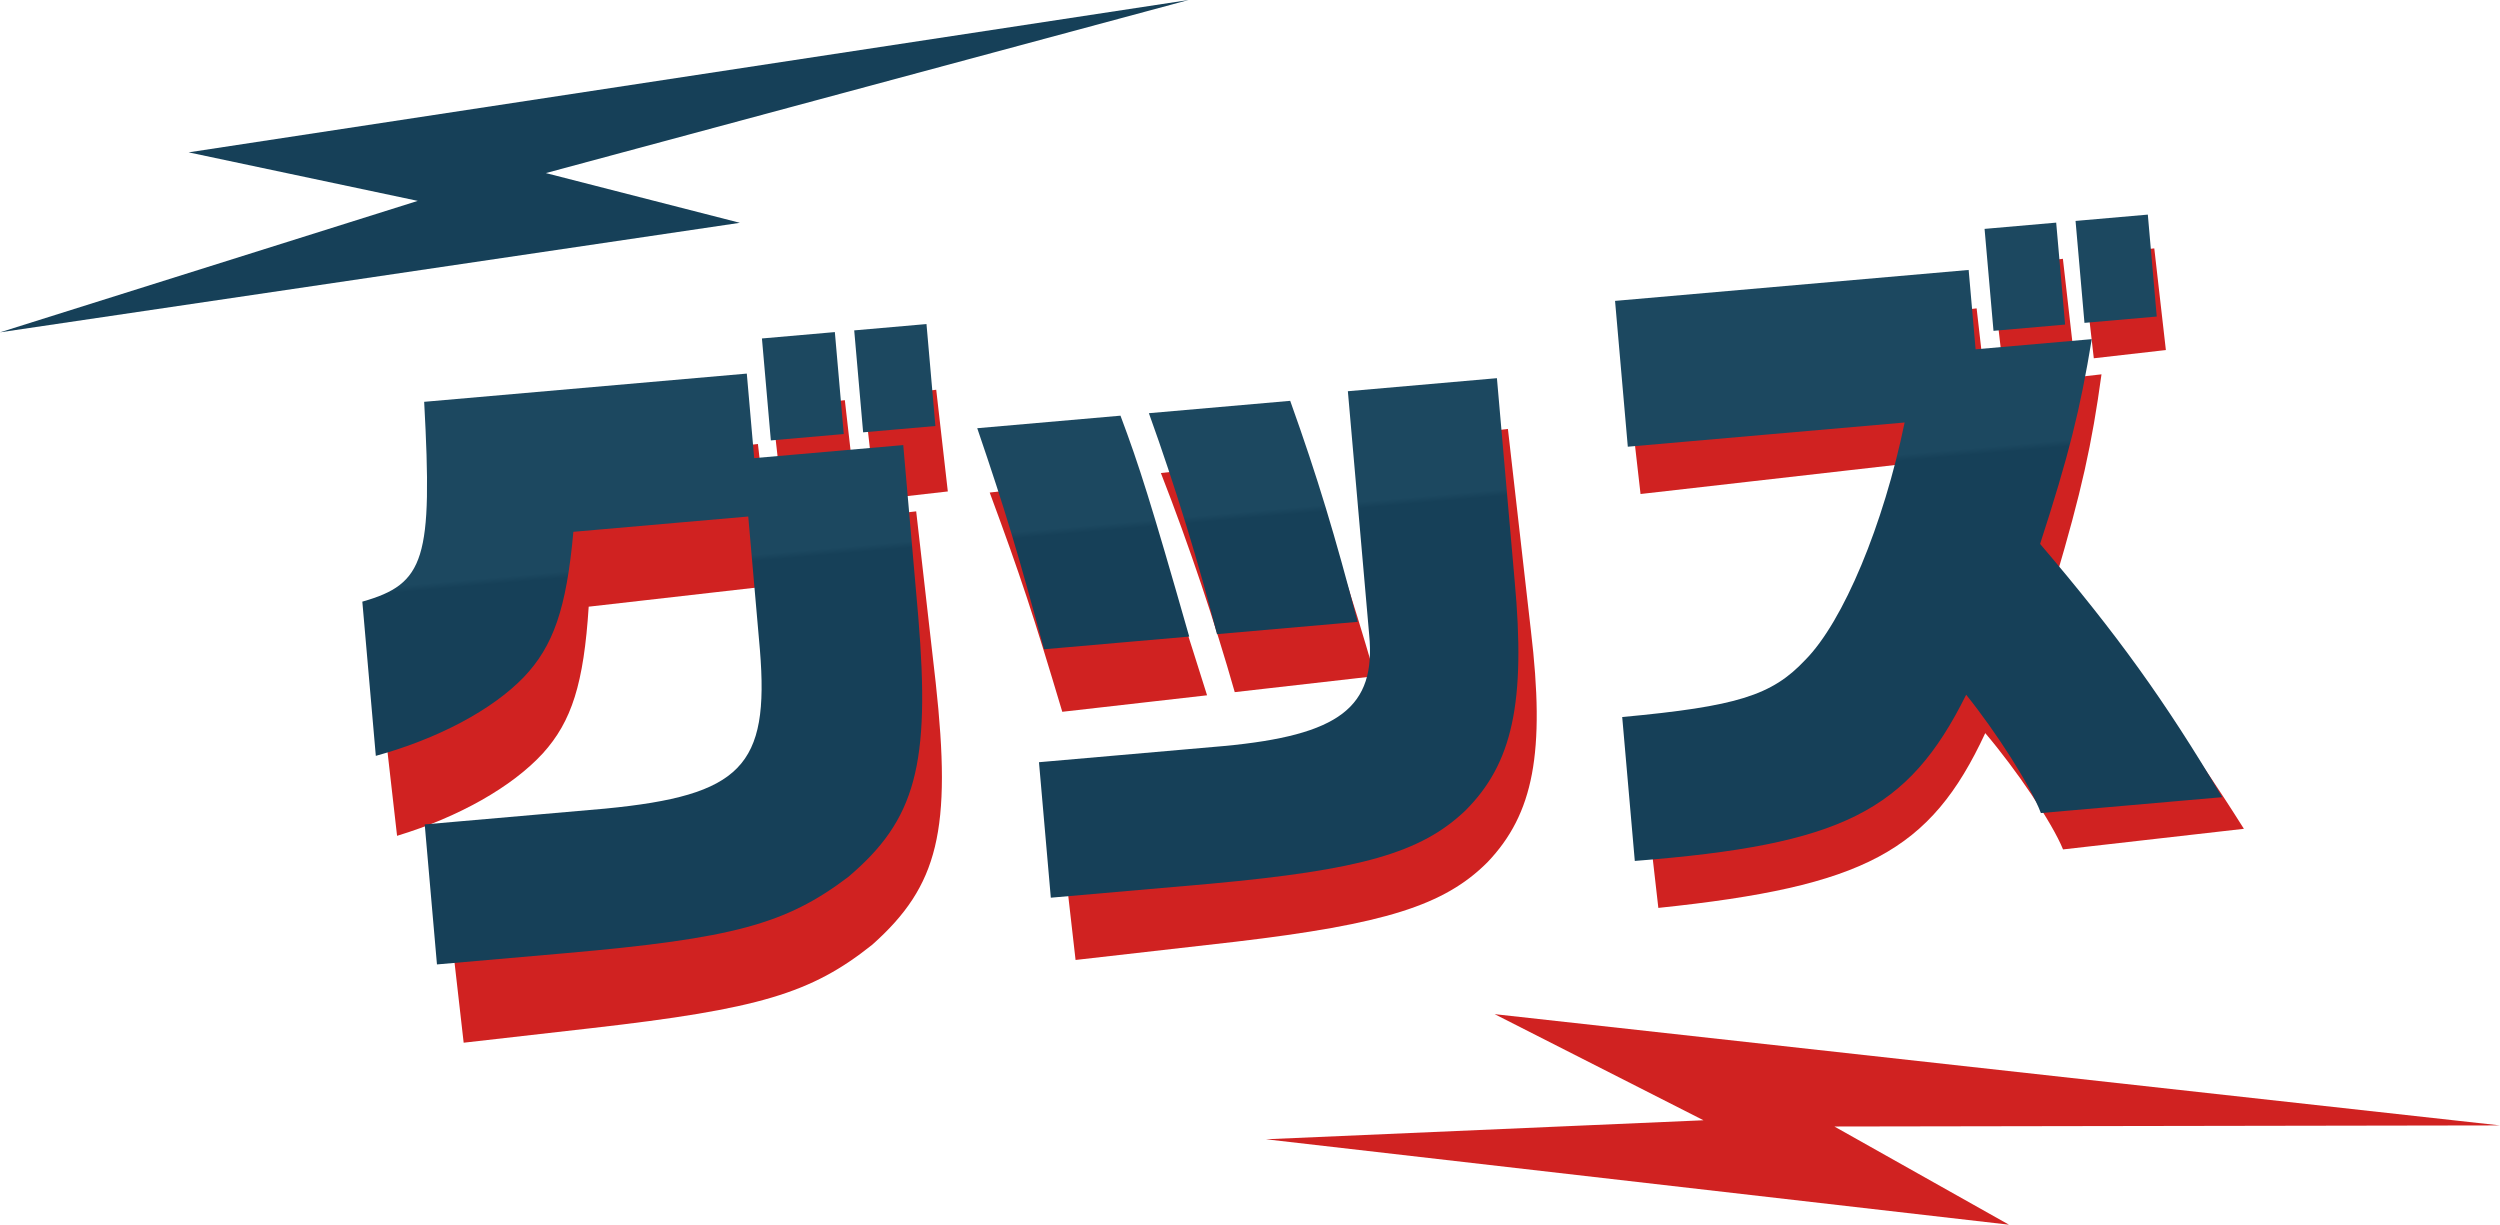
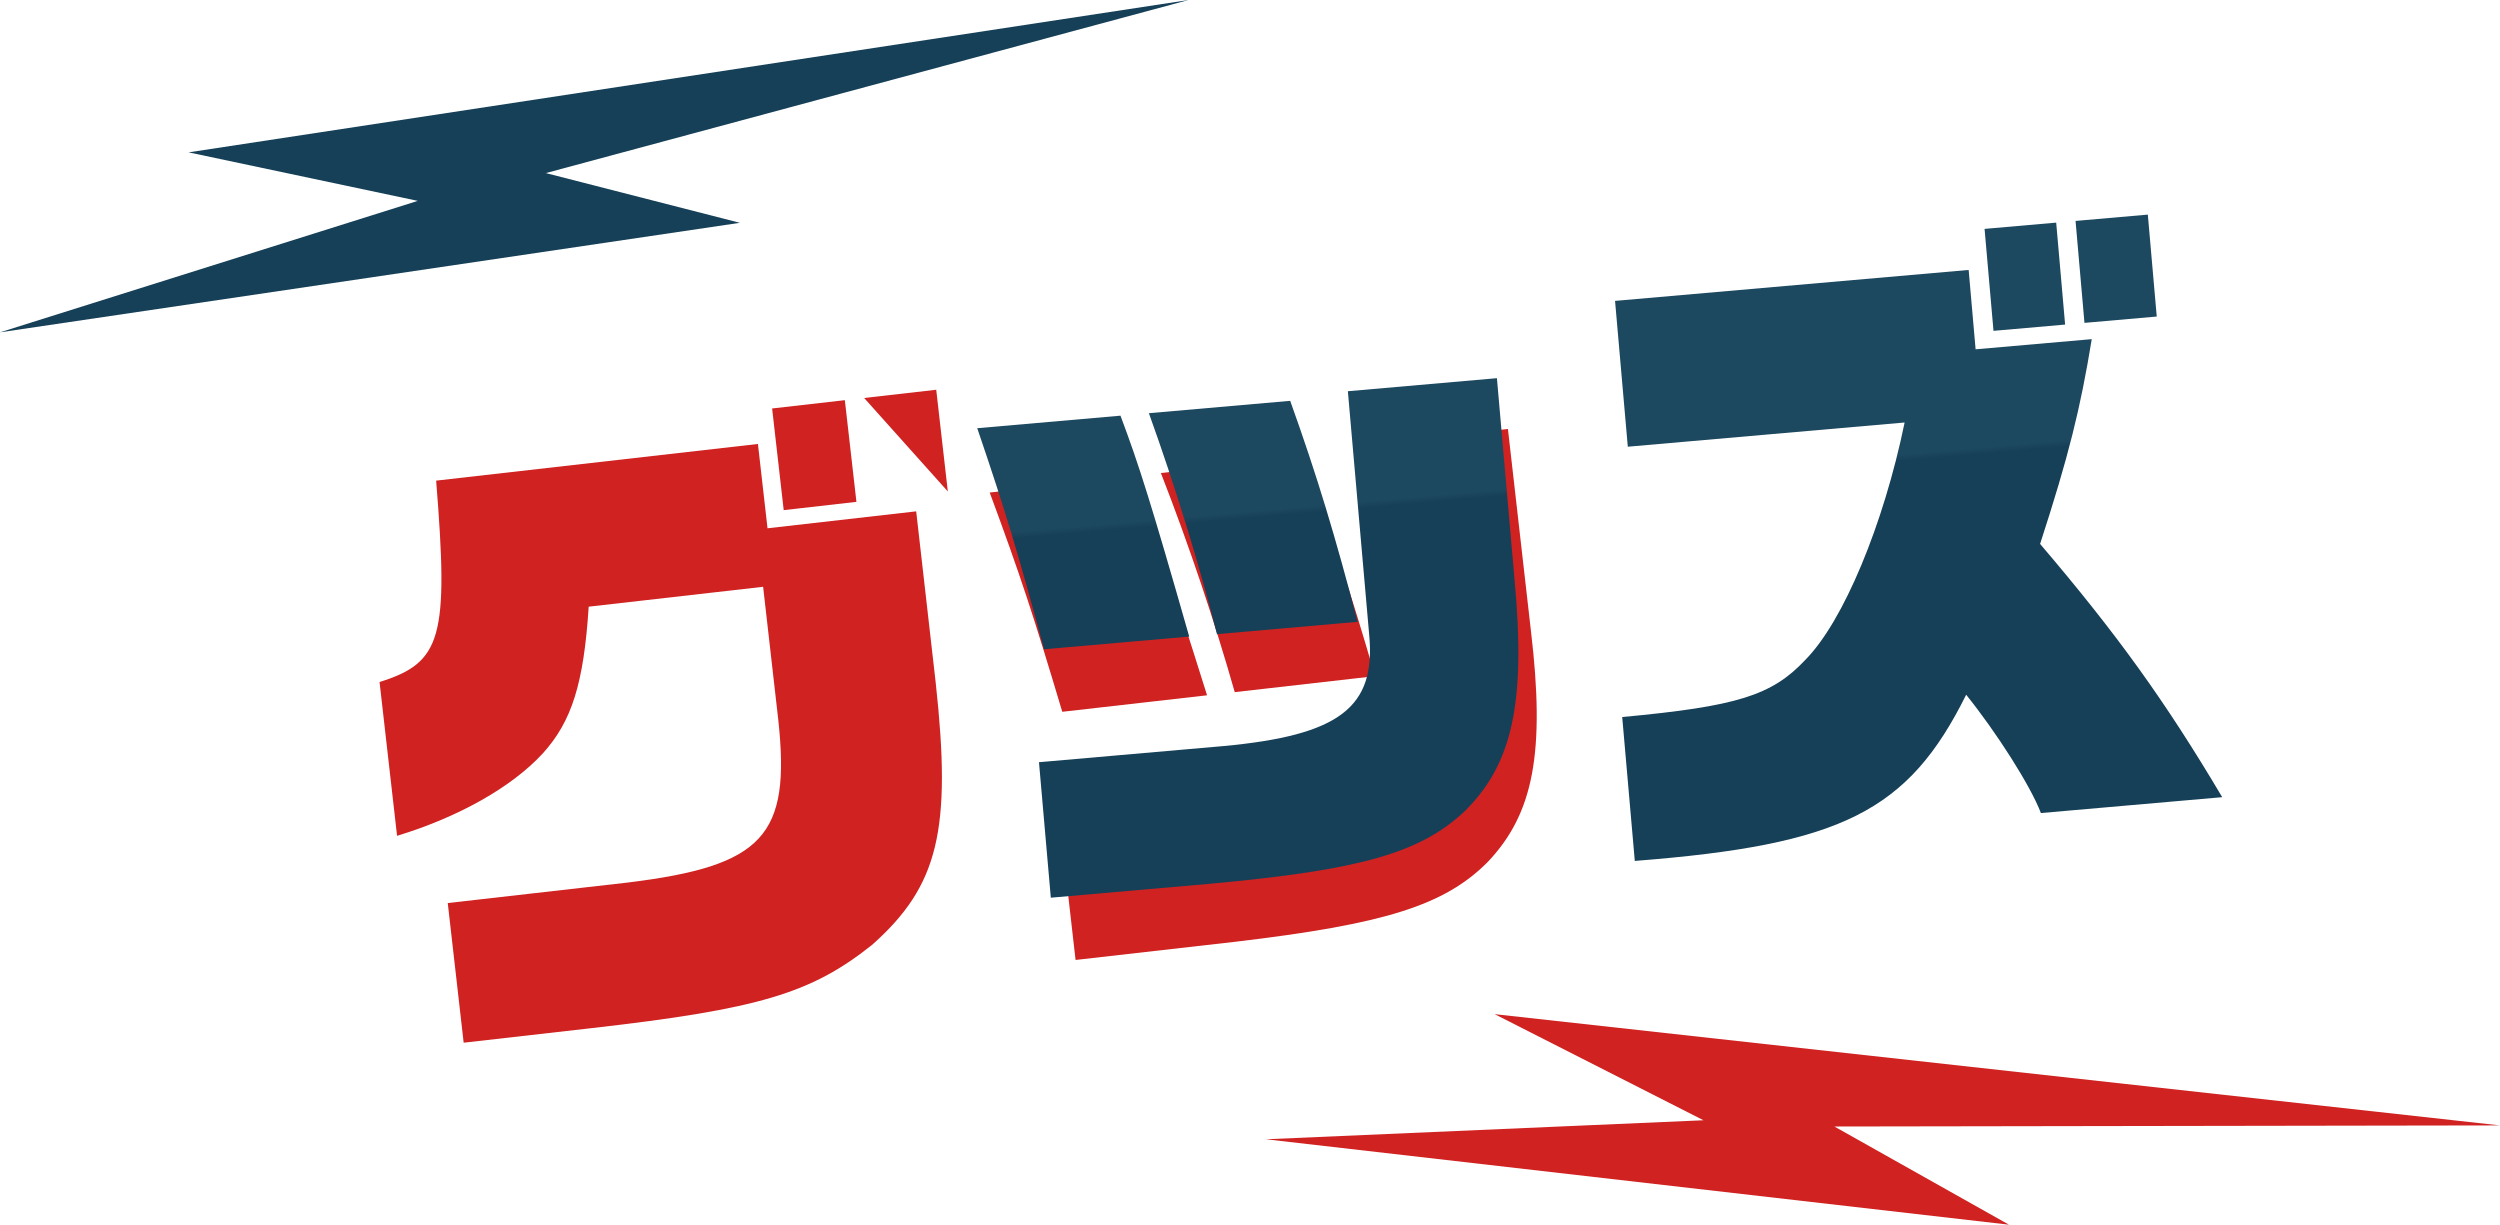
<svg xmlns="http://www.w3.org/2000/svg" version="1.1" id="レイヤー_1" x="0px" y="0px" width="247px" height="121px" viewBox="0 0 247 121" style="enable-background:new 0 0 247 121;" xml:space="preserve">
  <style type="text/css">
	.st0{fill-rule:evenodd;clip-rule:evenodd;fill:#164058;}
	.st1{fill-rule:evenodd;clip-rule:evenodd;fill:#D02221;}
	.st2{fill:url(#SVGID_1_);}
	.st3{fill:url(#SVGID_00000127731245562197932080000007793792928669388696_);}
	.st4{fill:url(#SVGID_00000163043960264317781240000018044286506968513166_);}
</style>
  <path class="st0" d="M0,32.834l73.099-10.82L53.929,17.1L117.43,0L18.634,15.052l22.642,4.795L0,32.834z" />
  <g>
    <g>
-       <path class="st1" d="M58.163,59.94c-0.488,7.591-1.672,11.333-4.532,14.493c-3.036,3.309-8.301,6.292-14.401,8.146l-1.731-15.197    c6.157-1.925,6.843-4.386,5.592-19.896l31.792-3.622l0.948,8.33l14.688-1.673l1.927,16.913c1.595,14.568,0.289,20.063-6.26,25.897    c-6.022,4.809-11.191,6.363-27.723,8.247l-12.653,1.441l-1.572-13.798l17.804-2.028c13.401-1.655,16.093-4.603,14.853-16.056    l-1.499-13.162L58.163,59.94z M76.285,40.356l7.185-0.819l1.145,10.046l-7.185,0.819L76.285,40.356z M85.377,39.32l7.122-0.812    l1.145,10.047l-7.122,0.811L85.377,39.32z" />
+       <path class="st1" d="M58.163,59.94c-0.488,7.591-1.672,11.333-4.532,14.493c-3.036,3.309-8.301,6.292-14.401,8.146l-1.731-15.197    c6.157-1.925,6.843-4.386,5.592-19.896l31.792-3.622l0.948,8.33l14.688-1.673l1.927,16.913c1.595,14.568,0.289,20.063-6.26,25.897    c-6.022,4.809-11.191,6.363-27.723,8.247l-12.653,1.441l-1.572-13.798l17.804-2.028c13.401-1.655,16.093-4.603,14.853-16.056    l-1.499-13.162L58.163,59.94z M76.285,40.356l7.185-0.819l1.145,10.046l-7.185,0.819L76.285,40.356z M85.377,39.32l7.122-0.812    l1.145,10.047L85.377,39.32z" />
      <path class="st1" d="M104.953,70.325c-2.812-9.406-4.102-13.381-7.17-21.662l14.115-1.608c1.971,4.864,3.218,8.458,7.36,21.64    L104.953,70.325z M104.743,81.491l18.186-2.072c11.437-1.368,14.978-4.218,14.095-11.396l-2.73-23.971l14.688-1.673l2.268,19.902    c1.44,12.074,0.263,18.133-4.282,22.902c-4.278,4.288-10.188,6.121-24.933,7.865l-15.769,1.796L104.743,81.491z M128.621,45.149    c2.918,7.525,4.793,13.238,7.233,21.654l-13.861,1.58c-1.934-6.8-4.479-14.433-7.297-21.647L128.621,45.149z" />
-       <path class="st1" d="M203.829,83.922c-1.074-2.647-4.637-7.91-7.686-11.491c-5.431,11.697-11.93,15.142-32.299,17.27    l-1.615-14.179c11.311-1.353,14.722-2.515,17.919-6.1c3.679-3.897,7.404-13.597,9.214-23.722l-27.277,3.108l-1.638-14.37    l34.844-3.97l0.892,7.82l11.445-1.304c-0.949,6.936-1.969,11.561-4.572,20.36c7.819,8.706,12.742,15.166,18.641,24.542    L203.829,83.922z M196.756,26.373l7.058-0.804l1.145,10.046l-7.058,0.804L196.756,26.373z M205.722,25.351l7.121-0.812    l1.145,10.046l-7.121,0.812L205.722,25.351z" />
    </g>
  </g>
  <g>
    <g>
      <linearGradient id="SVGID_1_" gradientUnits="userSpaceOnUse" x1="130.475" y1="101.095" x2="122.512" y2="10.077">
        <stop offset="0.551" style="stop-color:#164058" />
        <stop offset="0.558" style="stop-color:#1C4860" />
      </linearGradient>
-       <path class="st2" d="M56.65,52.543c-0.687,7.576-1.968,11.286-4.909,14.37c-3.123,3.229-8.463,6.072-14.61,7.766l-1.333-15.236    c6.205-1.764,6.955-4.206,6.11-19.743l31.876-2.789l0.73,8.352l14.727-1.289l1.484,16.958c1.213,14.604-0.236,20.063-6.937,25.725    c-6.146,4.649-11.353,6.068-27.929,7.519l-12.687,1.11l-1.21-13.834l17.851-1.562c13.44-1.304,16.208-4.18,15.268-15.661    l-1.154-13.197L56.65,52.543z M75.279,33.44l7.204-0.63l0.881,10.073l-7.204,0.63L75.279,33.44z M84.396,32.642l7.141-0.625    l0.881,10.073l-7.141,0.625L84.396,32.642z" />
      <linearGradient id="SVGID_00000169548135570089529470000010136981918730093232_" gradientUnits="userSpaceOnUse" x1="130.475" y1="101.095" x2="122.512" y2="10.077">
        <stop offset="0.551" style="stop-color:#164058" />
        <stop offset="0.558" style="stop-color:#1C4860" />
      </linearGradient>
      <path style="fill:url(#SVGID_00000169548135570089529470000010136981918730093232_);" d="M103.152,64.148    c-2.563-9.476-3.749-13.483-6.601-21.841l14.153-1.238c1.843,4.913,2.995,8.538,6.791,21.825L103.152,64.148z M102.651,75.306    l18.232-1.595c11.47-1.068,15.083-3.825,14.39-11.023l-2.104-24.035l14.727-1.289l1.746,19.955    c1.123,12.107-0.213,18.133-4.88,22.782c-4.389,4.174-10.345,5.852-25.13,7.209l-15.811,1.383L102.651,75.306z M127.472,39.602    c2.721,7.599,4.444,13.358,6.664,21.836l-13.897,1.216c-1.756-6.848-4.1-14.544-6.729-21.83L127.472,39.602z" />
      <linearGradient id="SVGID_00000158007501879516213120000006461686259670523804_" gradientUnits="userSpaceOnUse" x1="130.475" y1="101.095" x2="122.512" y2="10.077">
        <stop offset="0.551" style="stop-color:#164058" />
        <stop offset="0.558" style="stop-color:#1C4860" />
      </linearGradient>
      <path style="fill:url(#SVGID_00000158007501879516213120000006461686259670523804_);" d="M201.64,80.329    c-1.006-2.675-4.429-8.028-7.383-11.688c-5.734,11.551-12.322,14.826-32.739,16.419l-1.244-14.217    c11.343-1.056,14.782-2.128,18.073-5.628c3.779-3.8,7.757-13.398,9.83-23.472l-27.35,2.393l-1.26-14.408l34.936-3.057l0.687,7.841    l11.476-1.004c-1.131,6.909-2.271,11.505-5.104,20.232c7.589,8.908,12.341,15.494,17.993,25.021L201.64,80.329z M196.075,22.614    l7.076-0.619l0.882,10.073l-7.076,0.619L196.075,22.614z M205.064,21.828l7.141-0.625l0.881,10.072l-7.141,0.625L205.064,21.828z" />
    </g>
  </g>
  <path class="st1" d="M125.074,112.56l73.412,8.44l-17.249-9.701L247,111.191l-99.329-10.993l20.633,10.484L125.074,112.56z" />
</svg>